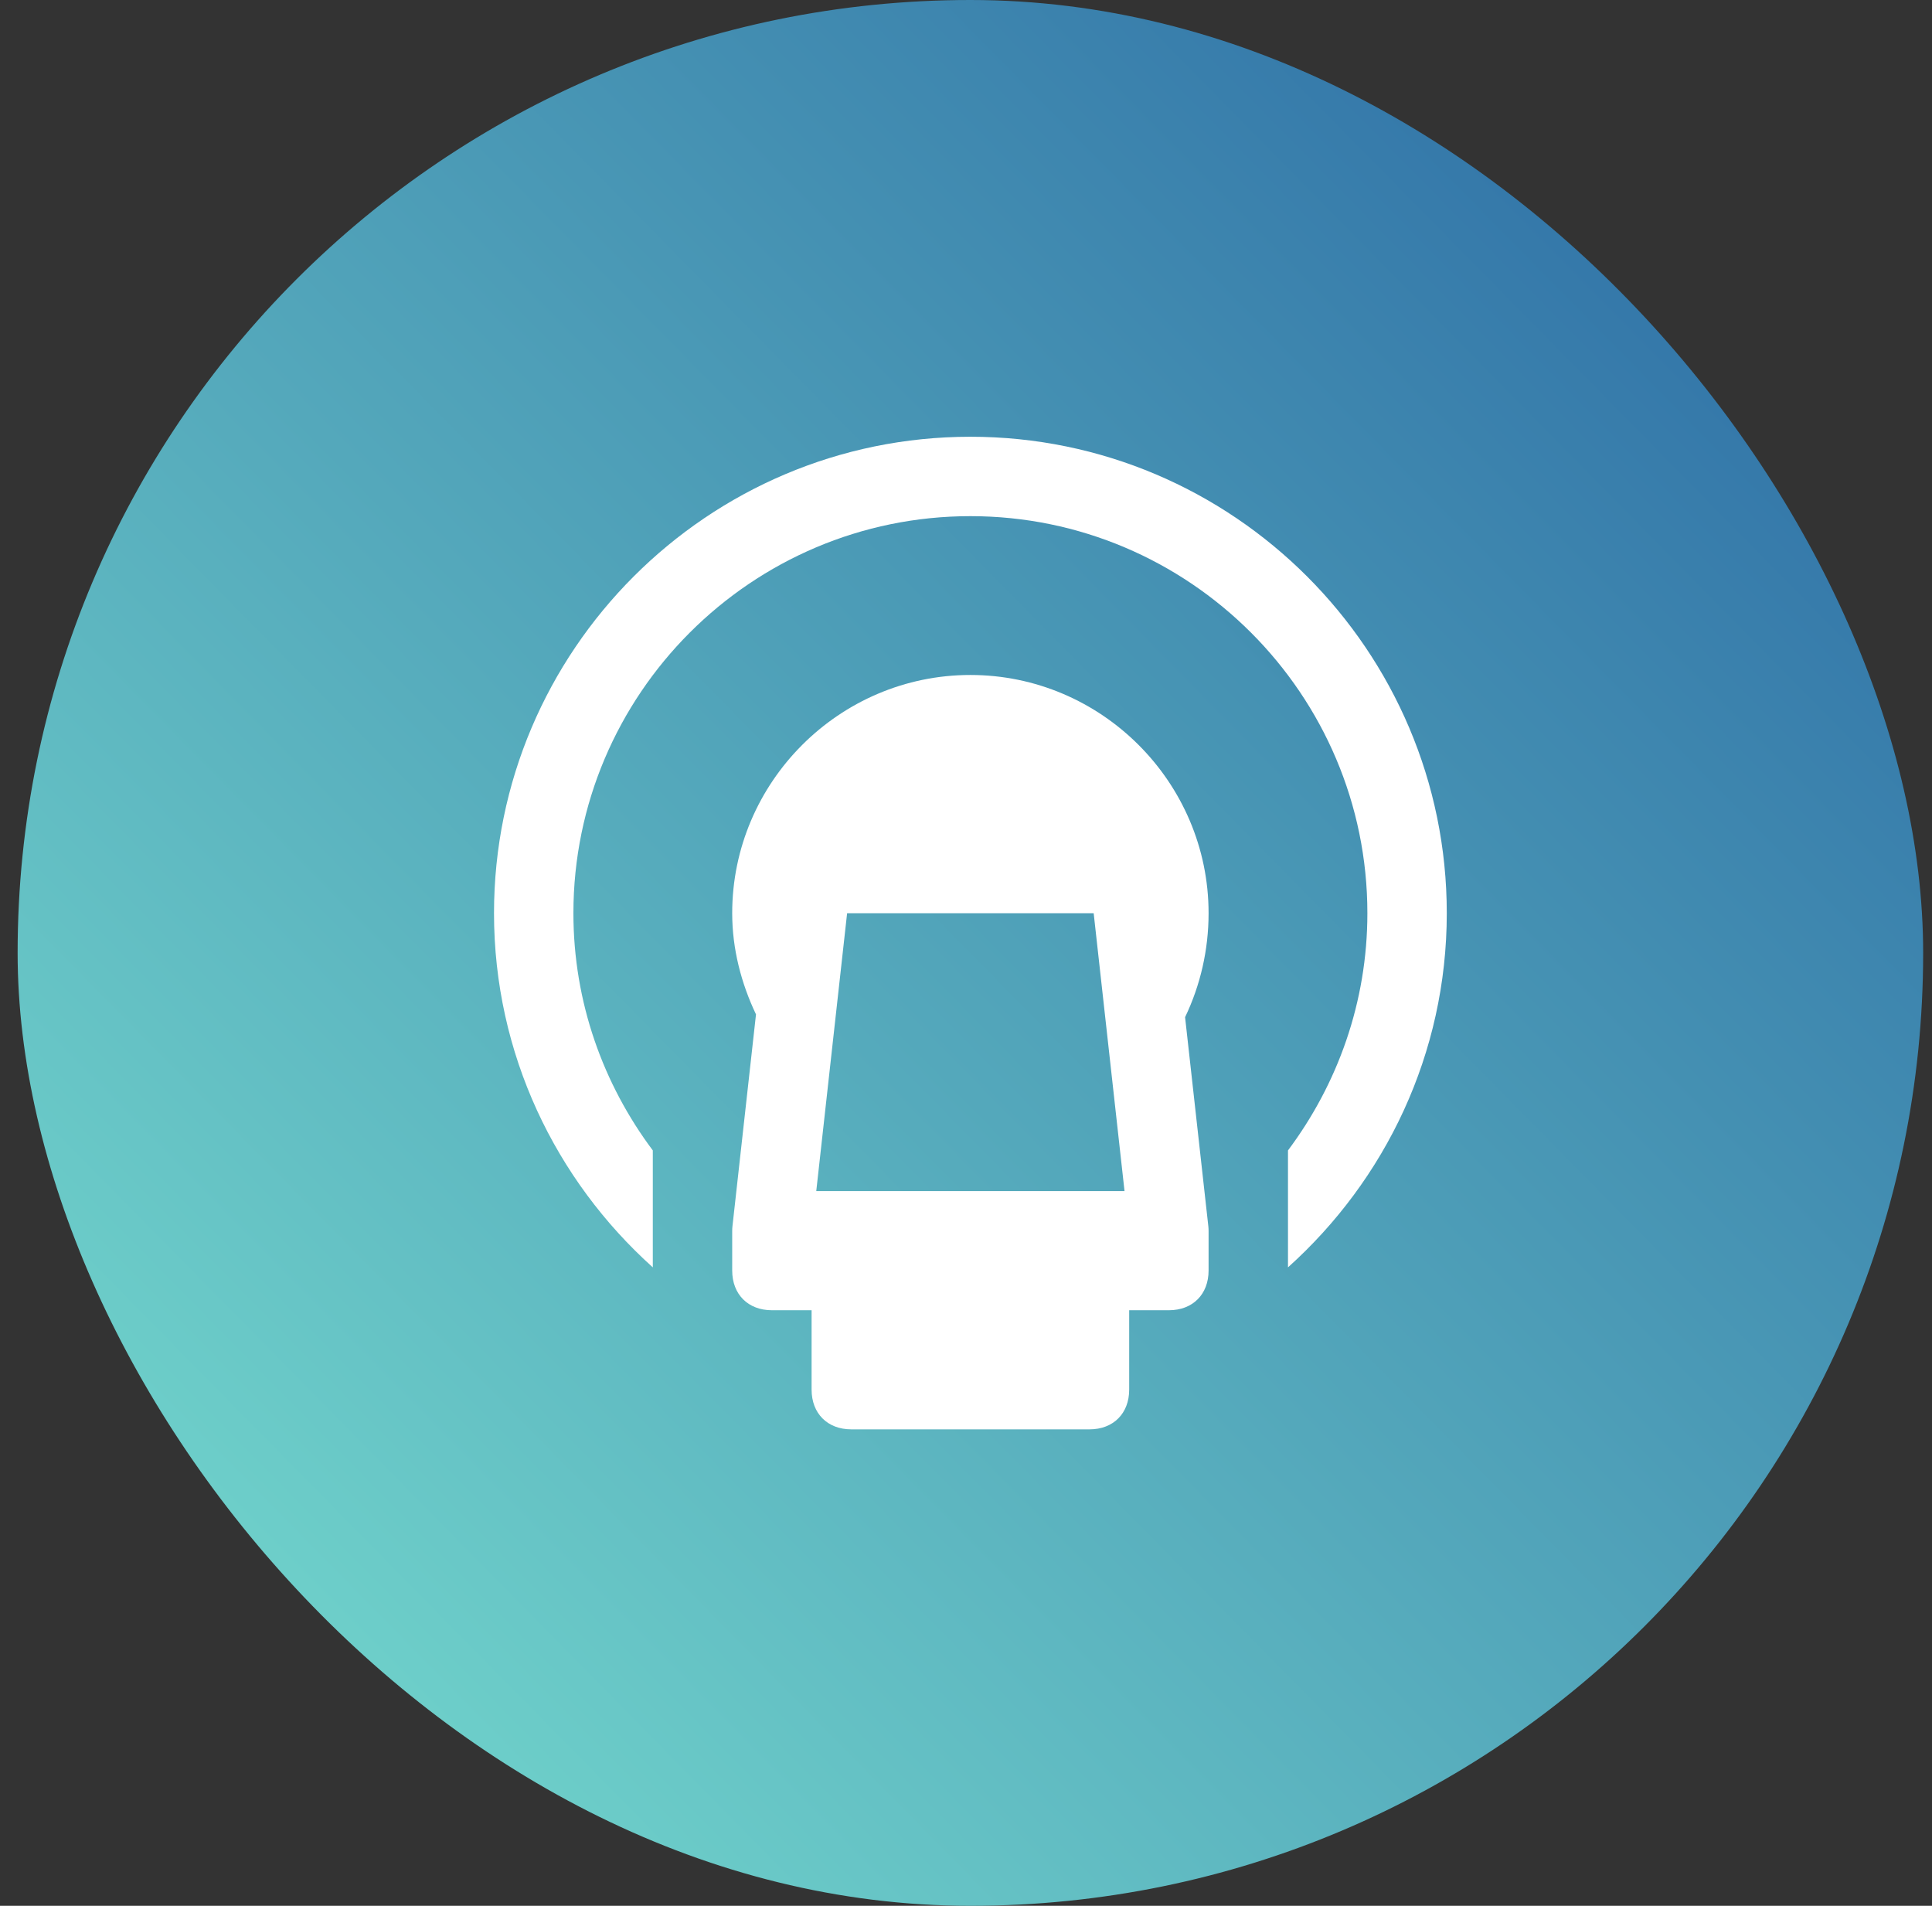
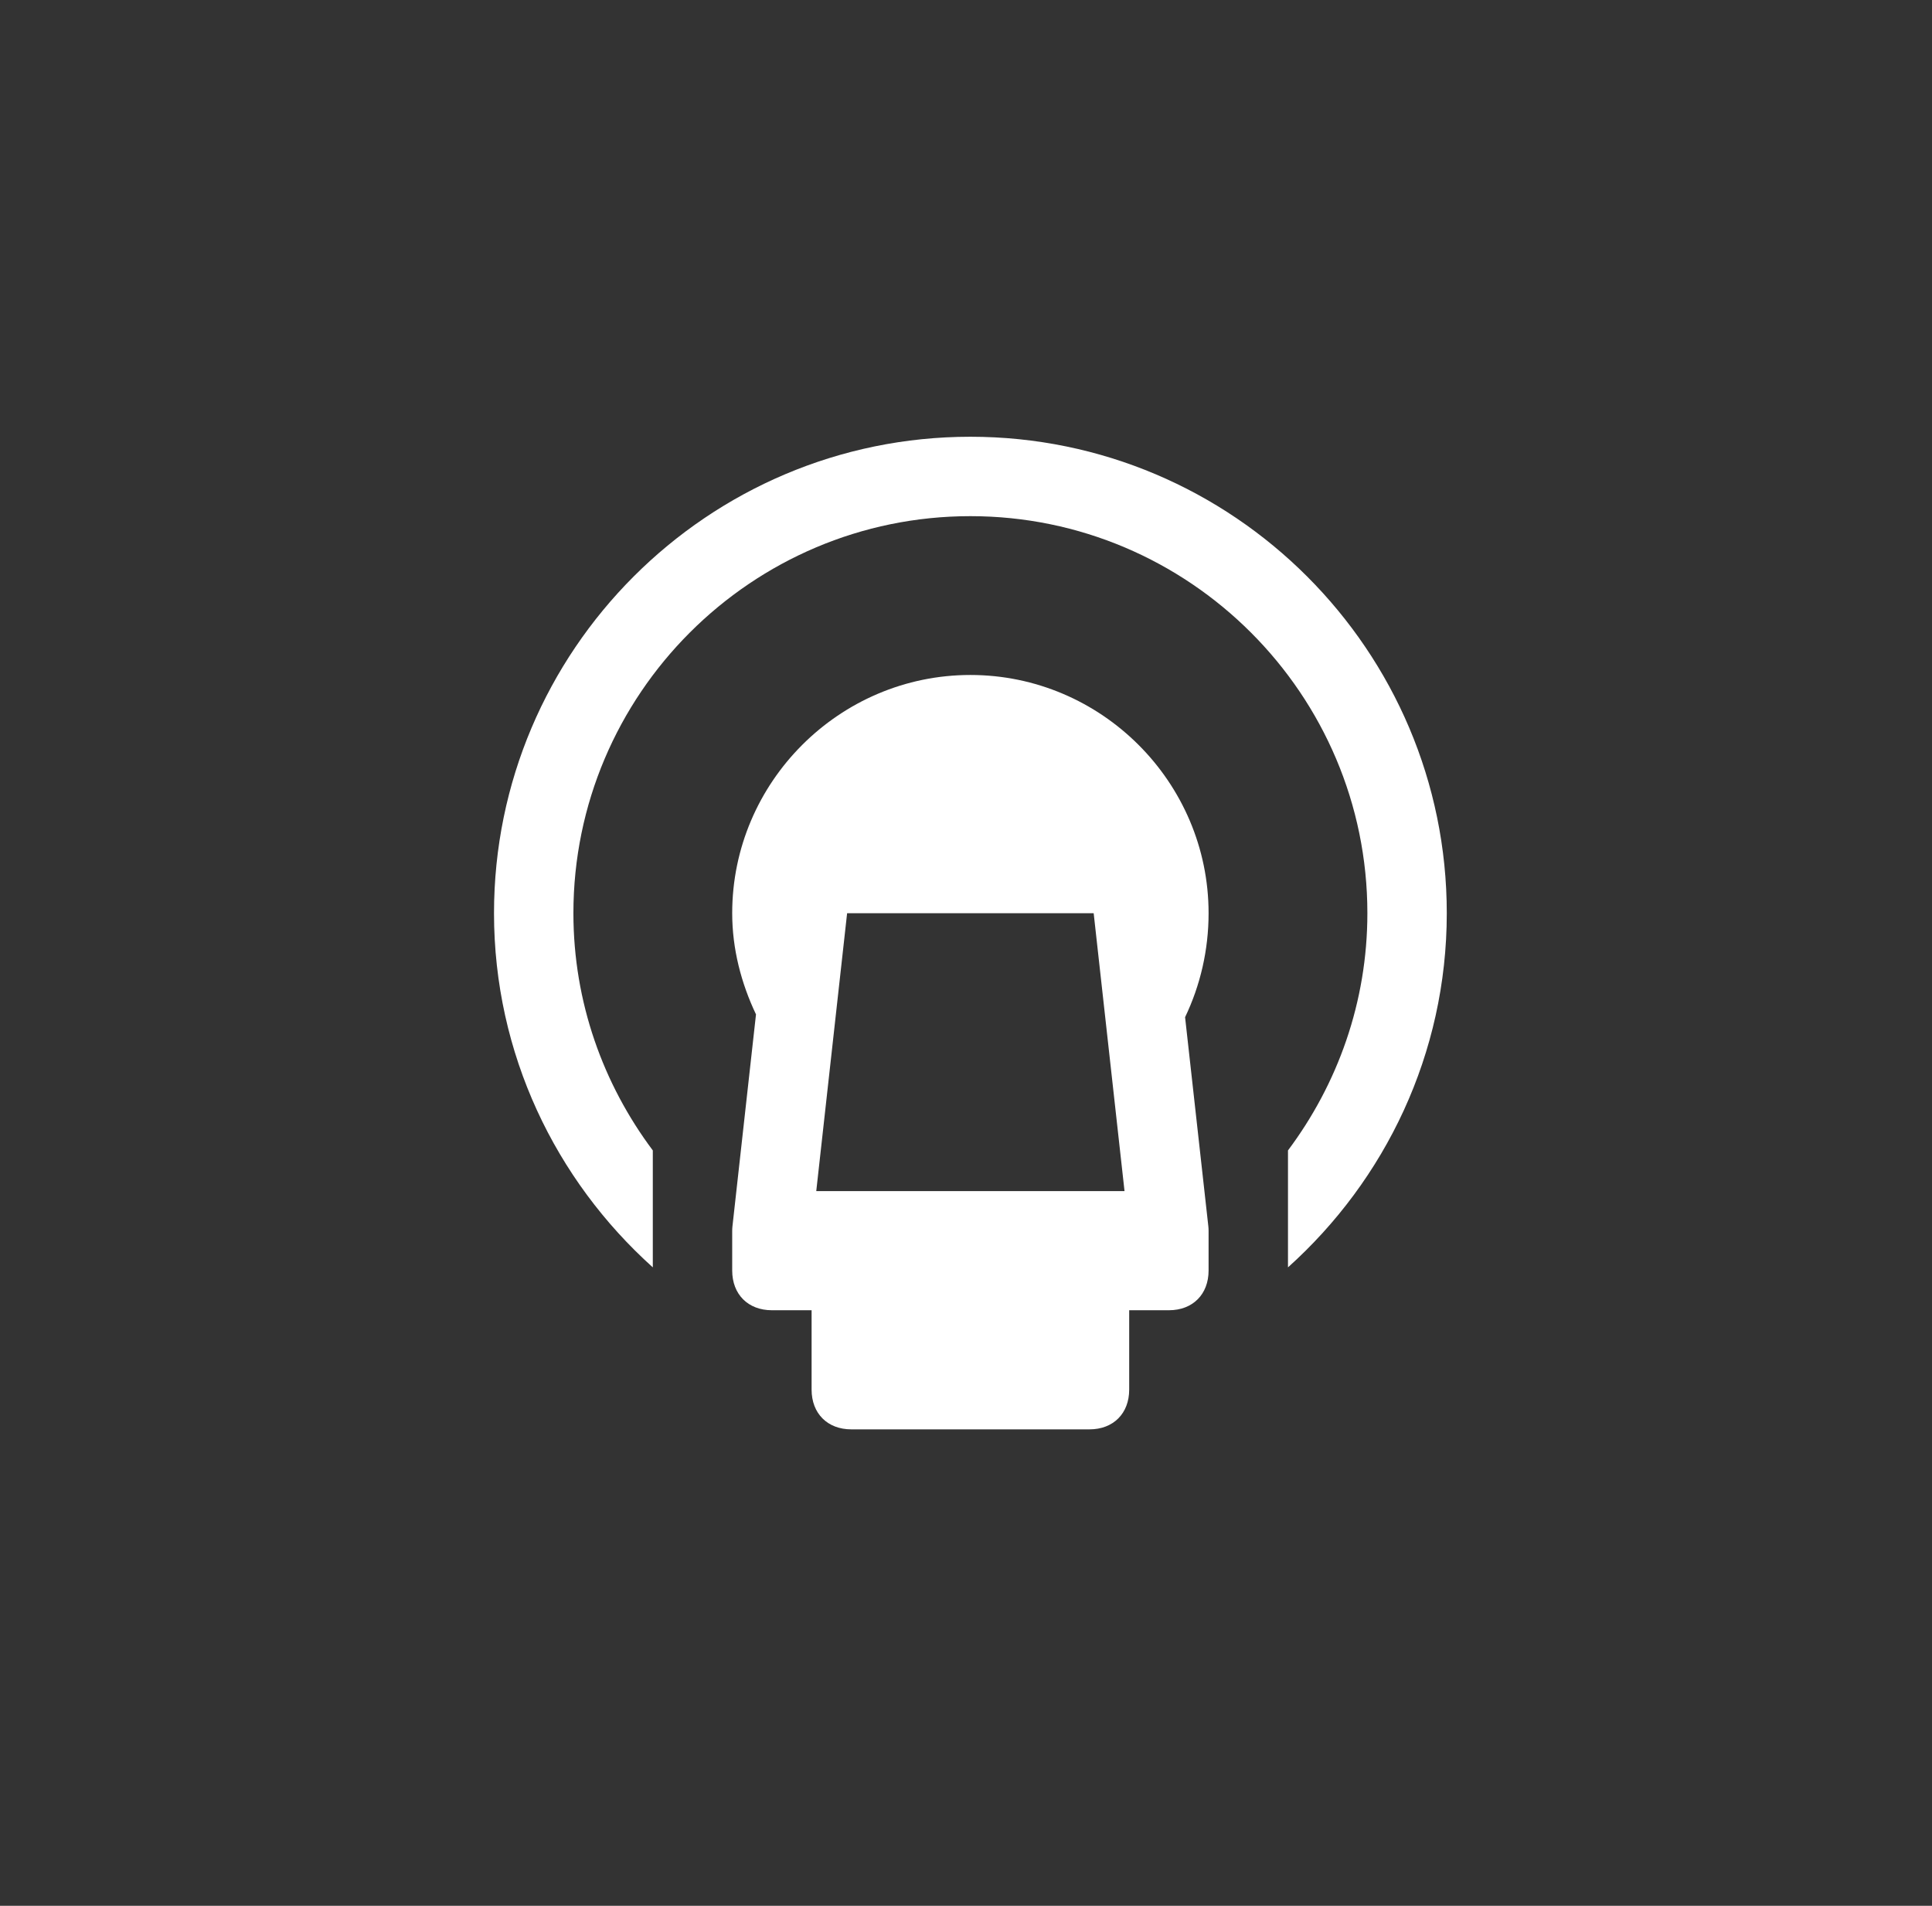
<svg xmlns="http://www.w3.org/2000/svg" width="73" height="72" viewBox="0 0 73 72" fill="none">
  <rect x="0" y="0" width="73" height="72" fill="#333333" stroke="none" />
-   <rect x="0.666" width="72" height="72" rx="36" fill="url(#paint0_linear_292_2759)" />
  <path d="M36.666 16.5C26.741 16.5 18.666 24.575 18.666 34.5C18.666 39.813 20.994 44.581 24.666 47.88V43.462C22.791 40.958 21.666 37.861 21.666 34.5C21.666 26.229 28.395 19.5 36.666 19.5C44.937 19.5 51.666 26.229 51.666 34.5C51.666 37.861 50.541 40.958 48.666 43.462V47.88C52.338 44.583 54.666 39.813 54.666 34.5C54.666 24.575 46.592 16.5 36.666 16.5ZM36.666 25.5C31.716 25.5 27.666 29.55 27.666 34.5C27.666 35.851 28.007 37.148 28.565 38.323L27.675 46.333C27.669 46.389 27.666 46.444 27.666 46.5V48C27.666 48.9 28.266 49.5 29.166 49.5H30.666V52.5C30.666 53.4 31.266 54 32.166 54H41.166C42.066 54 42.666 53.4 42.666 52.5V49.5H44.166C45.066 49.5 45.666 48.9 45.666 48V46.5C45.666 46.444 45.663 46.389 45.657 46.333L44.778 38.429C45.354 37.226 45.666 35.891 45.666 34.5C45.666 29.55 41.616 25.5 36.666 25.5ZM32.008 34.5H41.324L42.49 45H30.842L32.008 34.5Z" fill="white" />
  <defs>
    <linearGradient id="paint0_linear_292_2759" x1="65.38" y1="6.429" x2="6.666" y2="64.286" gradientUnits="userSpaceOnUse">
      <stop stop-color="#3071A7" />
      <stop offset="1" stop-color="#72D6CC" />
    </linearGradient>
  </defs>
</svg>